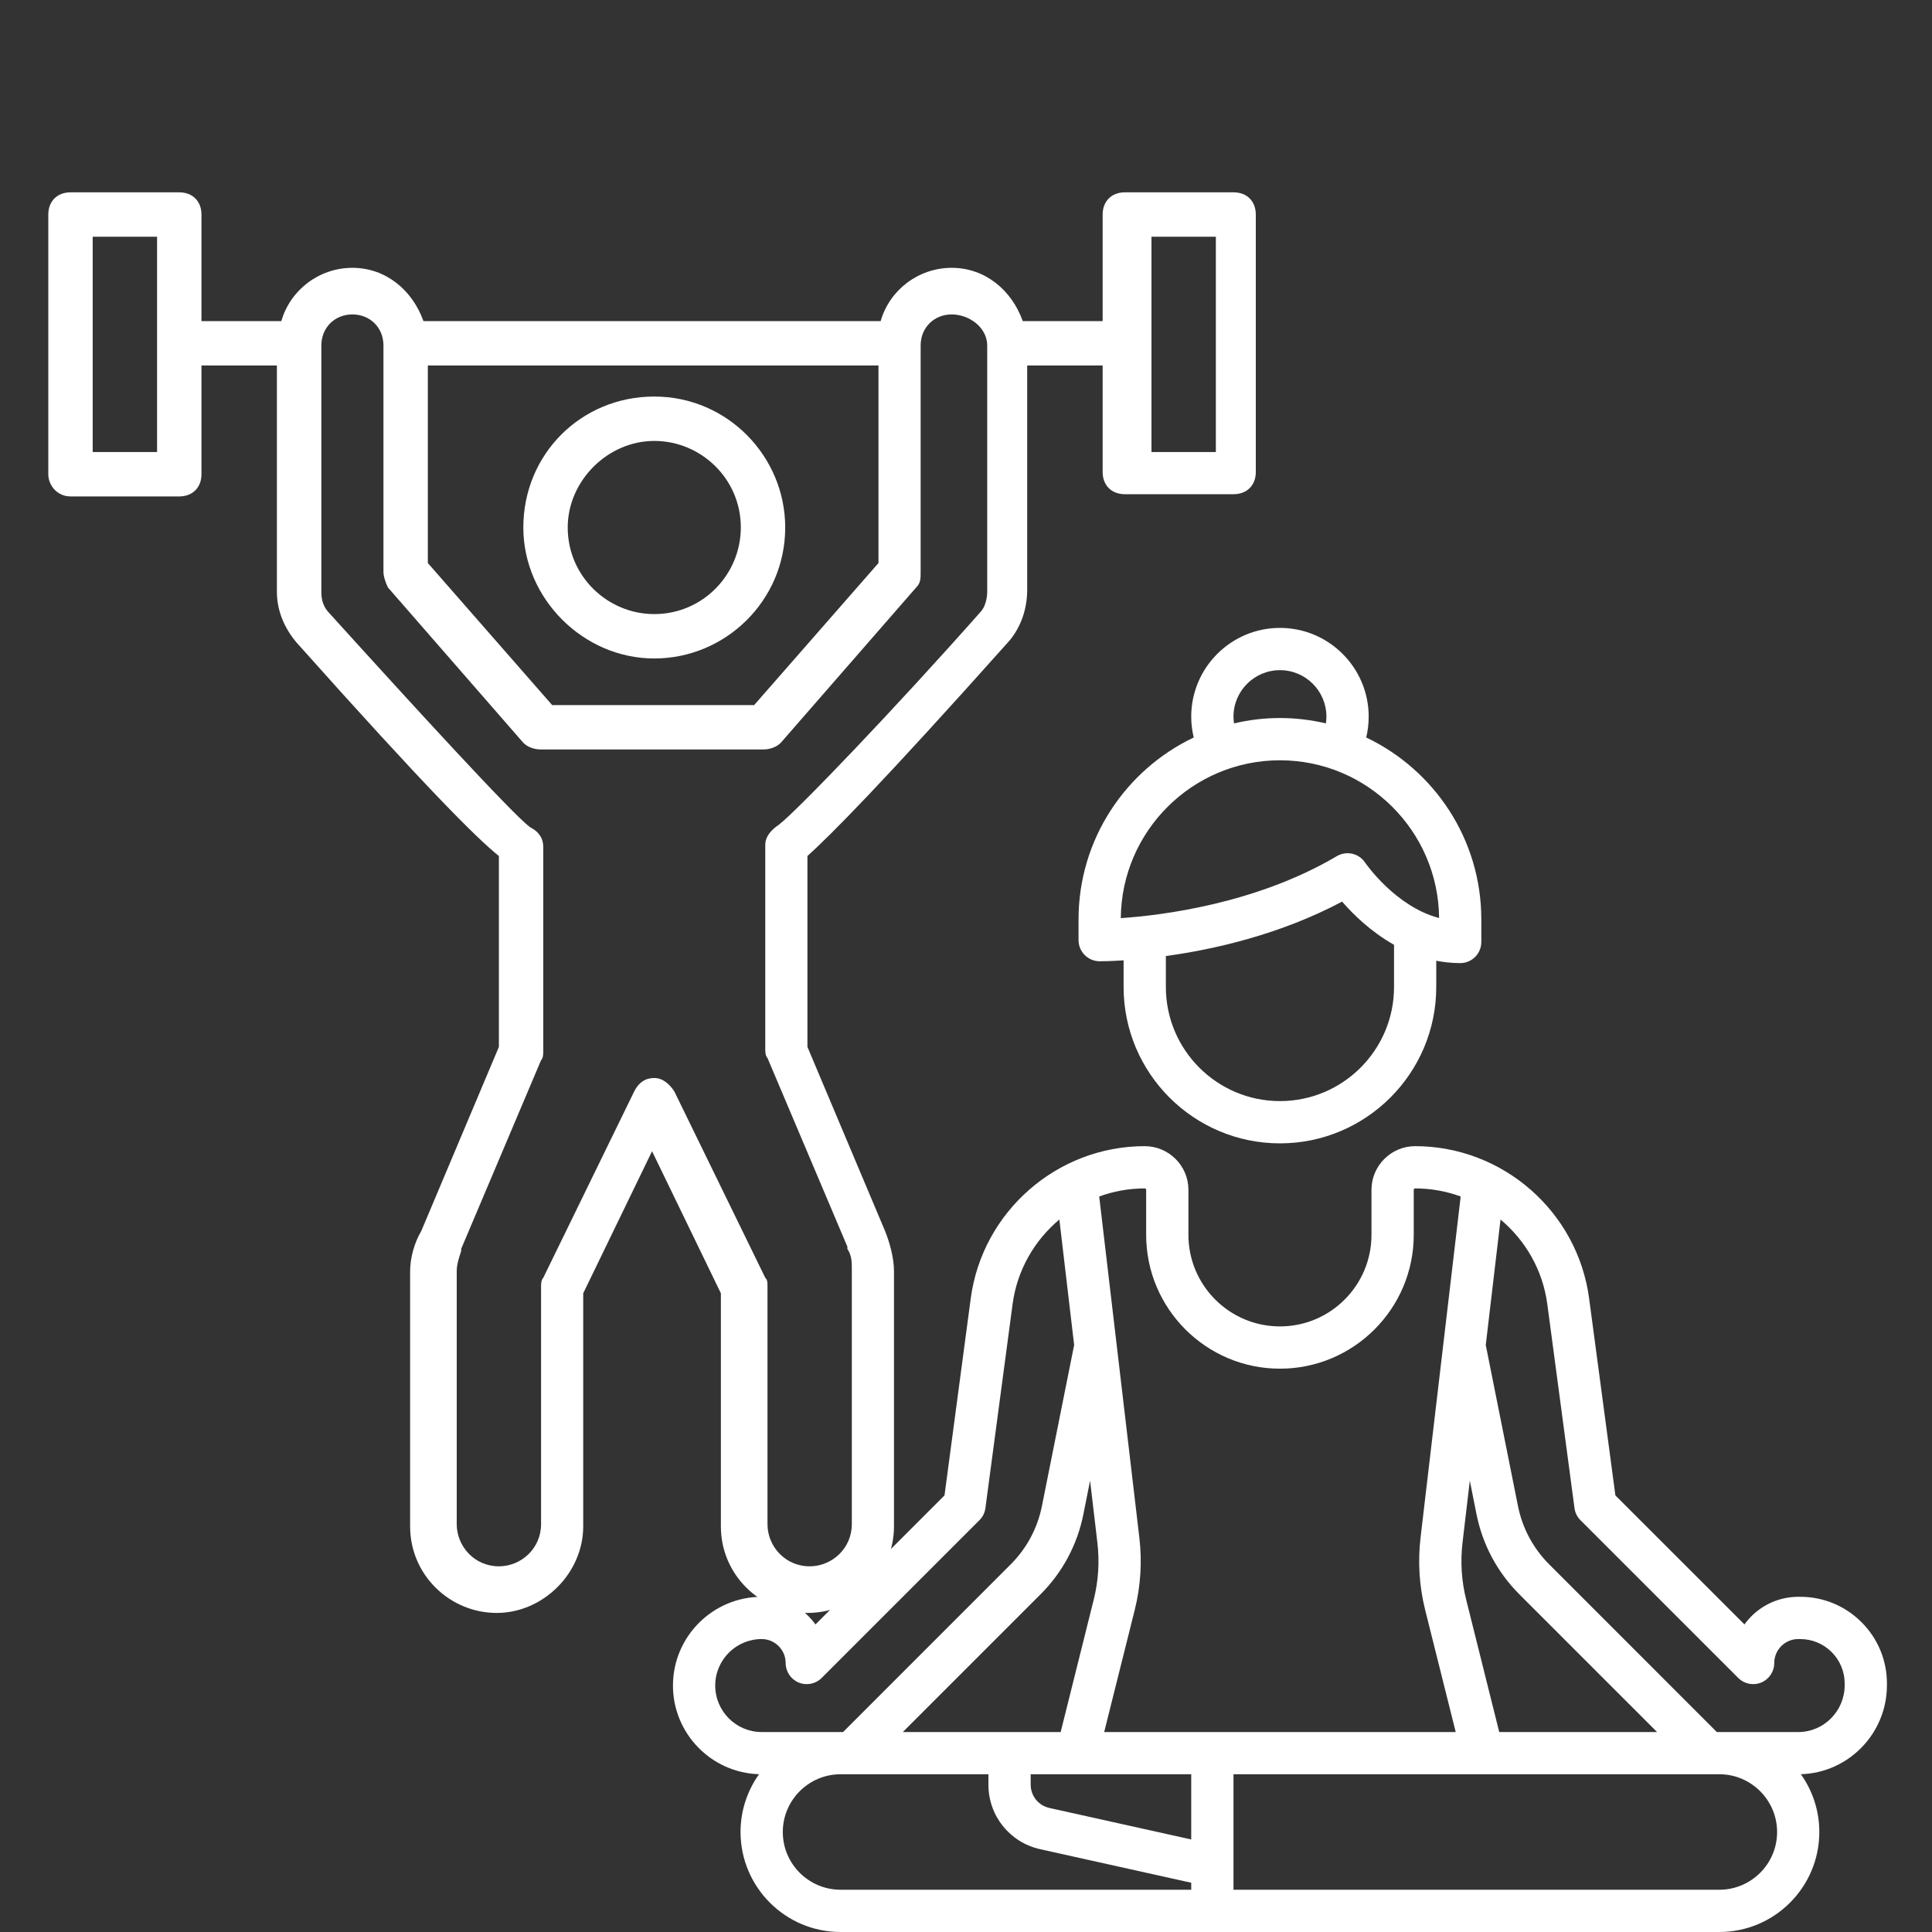
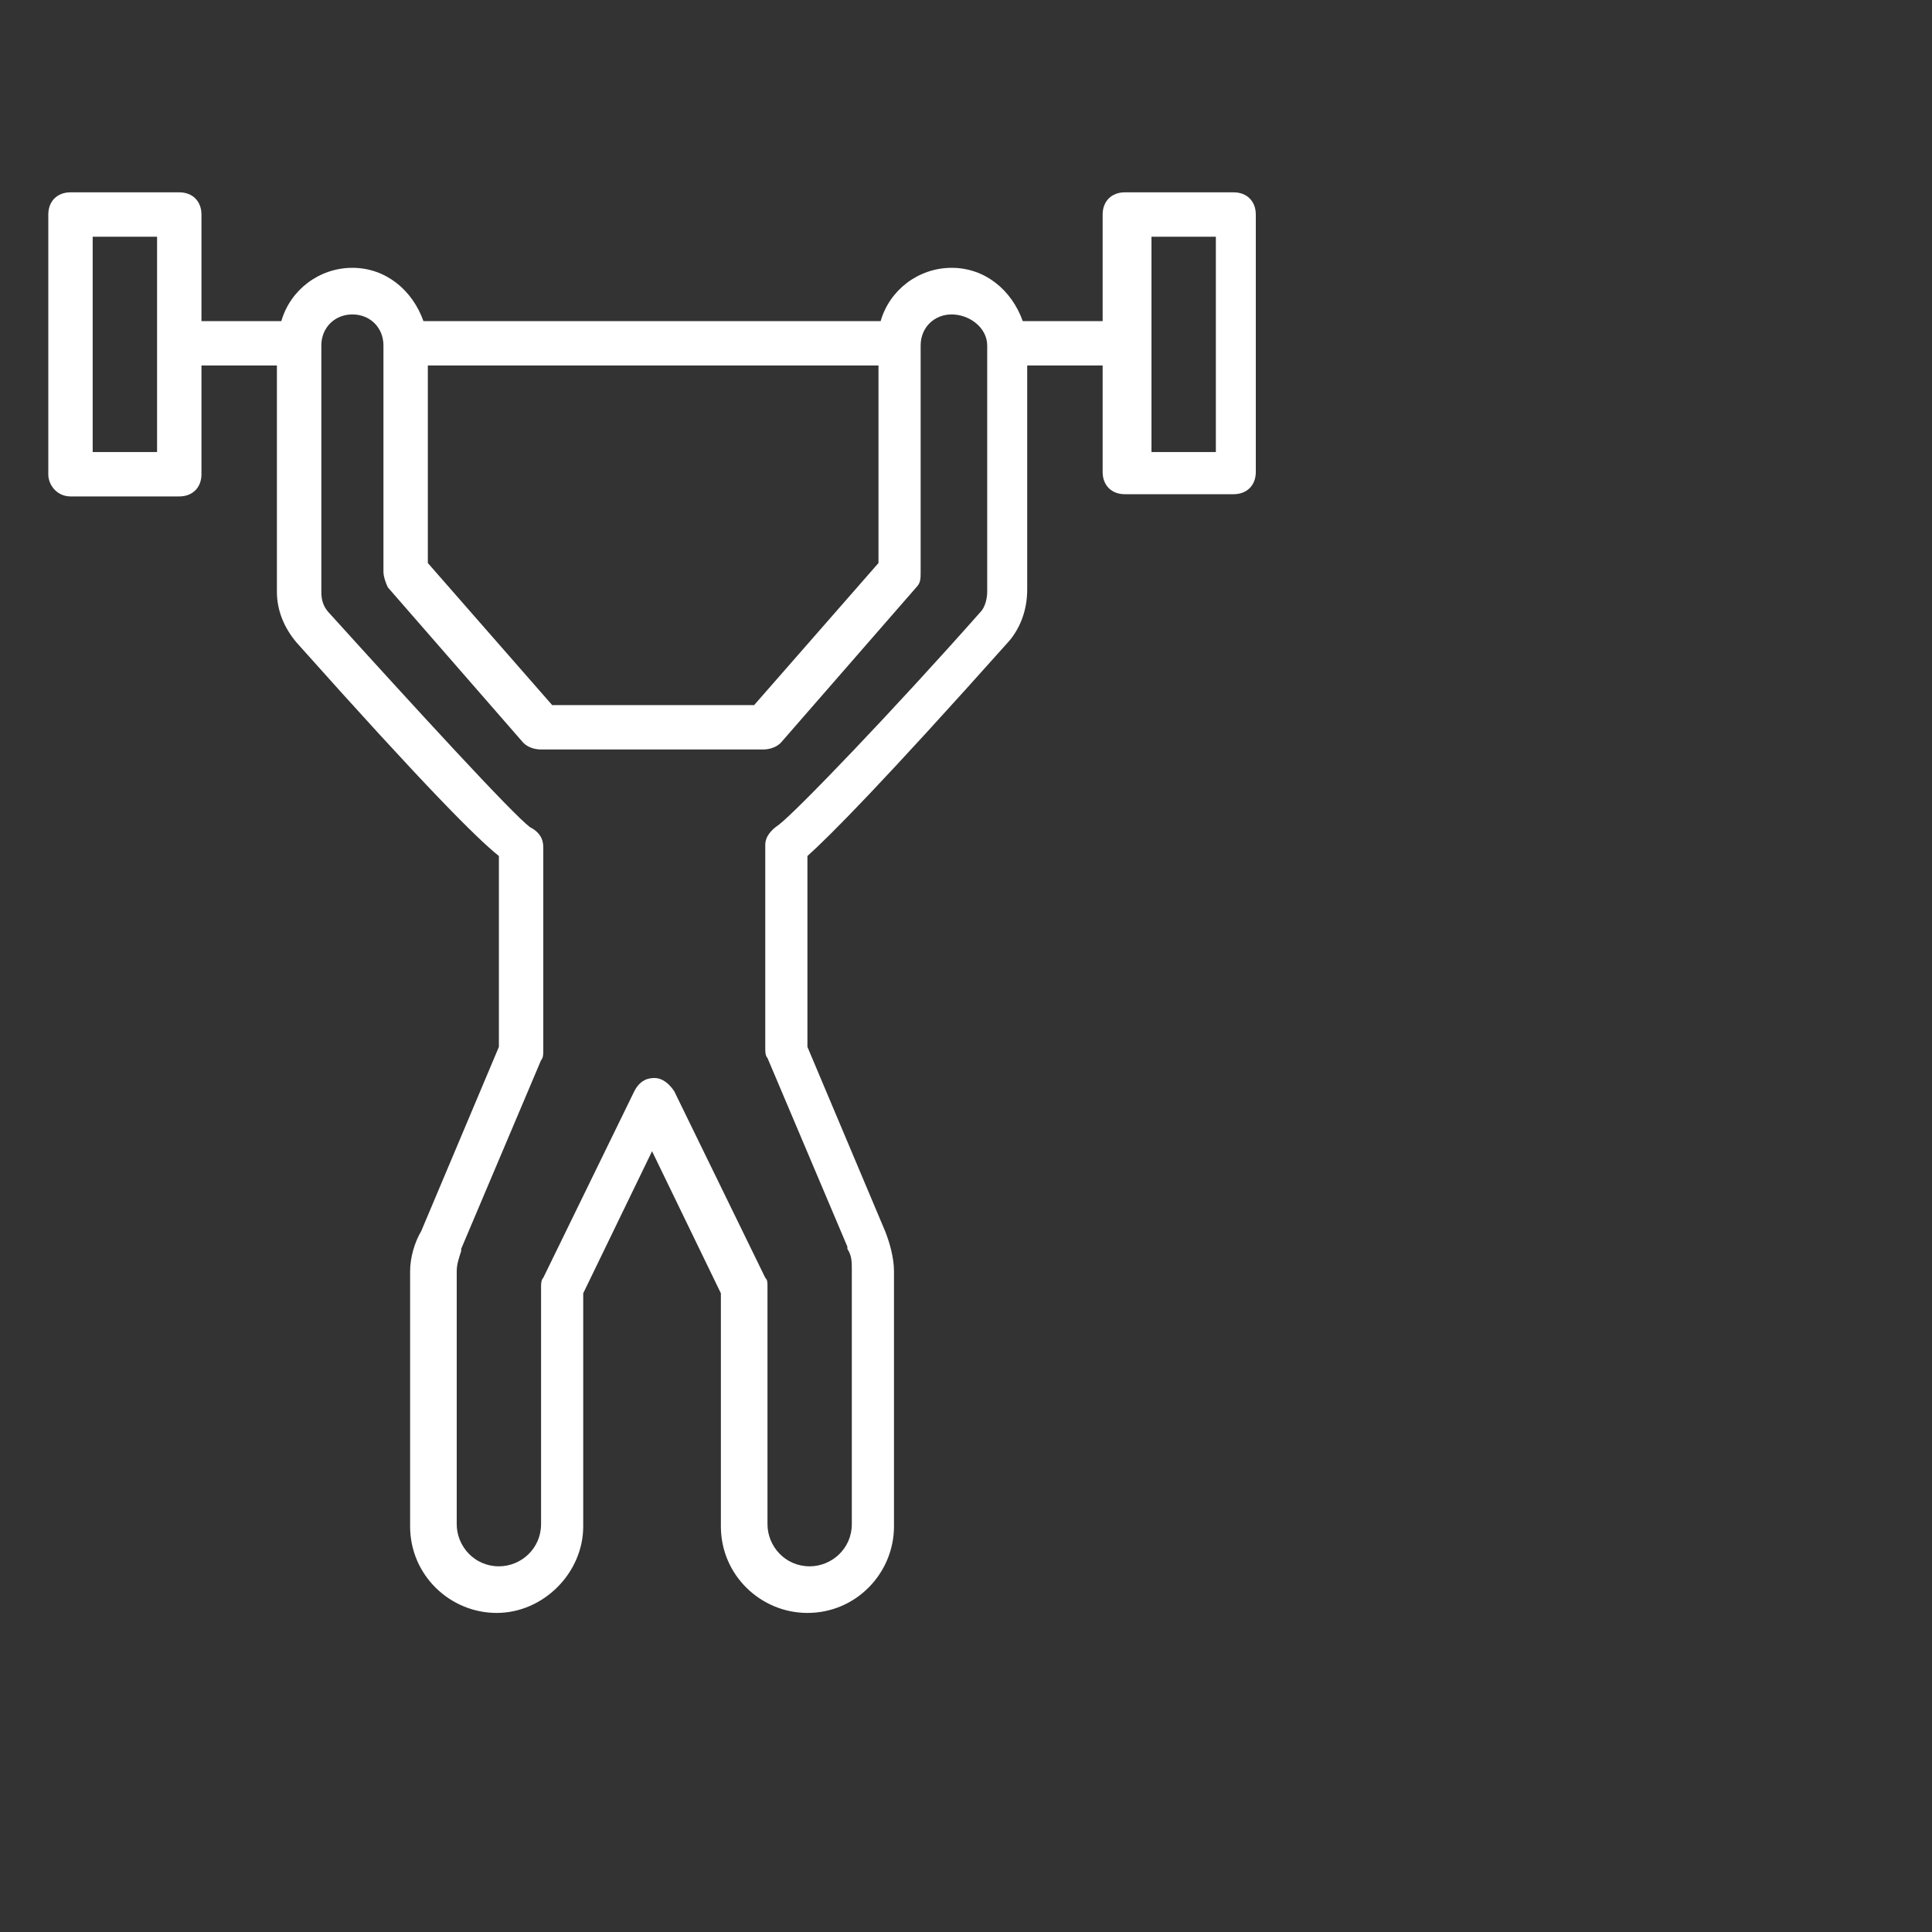
<svg xmlns="http://www.w3.org/2000/svg" width="40" height="40" viewBox="0 0 40 40" fill="none">
  <rect x="0" y="0" width="40" height="40" fill="#333333" stroke="none" />
-   <path d="M13.546 13.633C15.017 13.633 16.257 12.438 16.257 10.921C16.257 9.451 15.062 8.21 13.546 8.21C12.029 8.21 10.835 9.405 10.835 10.921C10.835 12.392 12.075 13.633 13.546 13.633ZM13.546 9.129C14.511 9.129 15.338 9.91 15.338 10.921C15.338 11.887 14.557 12.714 13.546 12.714C12.581 12.714 11.754 11.932 11.754 10.921C11.754 9.956 12.581 9.129 13.546 9.129Z" fill="white" />
  <path d="M1.46 10.278H3.711C3.987 10.278 4.171 10.094 4.171 9.819V7.567H5.733V12.254C5.733 12.622 5.871 12.989 6.147 13.311C8.812 16.298 9.869 17.355 10.329 17.723V21.675L8.721 25.489C8.583 25.719 8.491 26.041 8.491 26.317V31.602C8.491 32.613 9.318 33.394 10.283 33.394C11.248 33.394 12.075 32.567 12.075 31.602V26.776L13.5 23.835L14.925 26.776V31.602C14.925 32.613 15.752 33.394 16.717 33.394C17.728 33.394 18.509 32.567 18.509 31.602V26.317C18.509 26.041 18.417 25.719 18.325 25.489L16.717 21.675V17.723C17.177 17.309 18.233 16.252 20.899 13.265C21.129 12.989 21.267 12.622 21.267 12.208V7.567H22.829V9.773C22.829 10.048 23.013 10.232 23.289 10.232H25.54C25.816 10.232 26 10.048 26 9.773V4.442C26 4.166 25.816 3.982 25.54 3.982H23.289C23.013 3.982 22.829 4.166 22.829 4.442V6.648H21.175C20.945 6.004 20.393 5.545 19.704 5.545C19.015 5.545 18.417 6.004 18.233 6.648H8.767C8.537 6.004 7.985 5.545 7.296 5.545C6.607 5.545 6.009 6.004 5.825 6.648H4.171V4.442C4.171 4.166 3.987 3.982 3.711 3.982H1.46C1.184 3.982 1 4.166 1 4.442V9.819C1 10.048 1.184 10.278 1.46 10.278ZM23.84 4.901H25.173V9.359H23.84V4.901ZM8.858 7.567H18.188V11.657L15.614 14.598H11.432L8.858 11.657V7.567ZM6.653 7.153C6.653 6.785 6.928 6.51 7.296 6.51C7.664 6.51 7.939 6.785 7.939 7.153V11.841C7.939 11.932 7.985 12.07 8.031 12.162L10.835 15.379C10.927 15.471 11.064 15.517 11.202 15.517H15.798C15.936 15.517 16.073 15.471 16.165 15.379L18.969 12.162C19.061 12.07 19.061 11.979 19.061 11.841V7.153C19.061 6.785 19.336 6.51 19.704 6.51C20.072 6.51 20.439 6.785 20.439 7.153V12.254C20.439 12.392 20.393 12.576 20.302 12.668C18.555 14.644 16.487 16.804 16.119 17.08C15.982 17.172 15.844 17.309 15.844 17.493V21.721C15.844 21.767 15.844 21.859 15.89 21.905L17.544 25.811V25.857C17.636 25.995 17.636 26.133 17.636 26.271V31.556C17.636 32.061 17.222 32.429 16.763 32.429C16.257 32.429 15.89 32.015 15.89 31.556V26.638C15.89 26.547 15.89 26.5 15.844 26.455L13.96 22.594C13.868 22.456 13.73 22.319 13.546 22.319C13.362 22.319 13.224 22.41 13.132 22.594L11.248 26.455C11.202 26.5 11.202 26.592 11.202 26.638V31.556C11.202 32.061 10.789 32.429 10.329 32.429C9.824 32.429 9.456 32.015 9.456 31.556V26.317C9.456 26.179 9.502 26.041 9.548 25.903V25.857L11.202 21.951C11.248 21.905 11.248 21.813 11.248 21.767V17.539C11.248 17.355 11.156 17.217 10.972 17.125C10.605 16.85 8.583 14.644 6.836 12.714C6.699 12.576 6.653 12.438 6.653 12.254V7.153ZM1.919 4.901H3.252V9.359H1.919V4.901Z" fill="white" />
  <g clip-path="url(#clip0_6577_36064)">
-     <path d="M38.541 33.586C38.202 33.247 37.751 33.06 37.272 33.06H37.229C36.772 33.061 36.366 33.286 36.117 33.632L33.445 30.961L32.901 26.883C32.662 25.085 31.114 23.73 29.299 23.73C28.801 23.73 28.395 24.136 28.395 24.634V25.567C28.395 26.612 27.545 27.462 26.5 27.462C25.455 27.462 24.605 26.612 24.605 25.567V24.634C24.605 24.136 24.199 23.73 23.7 23.73C21.886 23.73 20.338 25.085 20.098 26.883L19.555 30.961L16.884 33.632C16.84 33.572 16.792 33.515 16.739 33.462C16.48 33.203 16.136 33.06 15.77 33.06C14.757 33.061 13.933 33.885 13.933 34.897C13.933 35.892 14.728 36.704 15.715 36.733C15.475 37.071 15.332 37.484 15.332 37.93C15.333 39.071 16.261 40 17.403 40H35.597C36.739 40 37.667 39.071 37.667 37.93C37.667 37.484 37.525 37.071 37.285 36.733C38.272 36.704 39.067 35.889 39.067 34.891V34.855C39.067 34.376 38.88 33.925 38.541 33.586ZM30.28 31.938L30.431 30.656L30.57 31.353C30.696 31.982 31.002 32.553 31.455 33.007L34.308 35.86H31.04L30.356 33.121C30.259 32.733 30.233 32.335 30.28 31.938ZM23.701 24.605C23.717 24.605 23.73 24.618 23.73 24.634V25.567C23.73 27.094 24.973 28.337 26.5 28.337C28.027 28.337 29.27 27.094 29.27 25.567V24.634C29.27 24.618 29.283 24.605 29.3 24.605C29.629 24.605 29.947 24.664 30.242 24.772L29.411 31.835C29.352 32.338 29.384 32.842 29.507 33.334L30.139 35.86H22.861L23.493 33.334C23.616 32.842 23.648 32.338 23.589 31.835L22.758 24.772C23.053 24.664 23.371 24.605 23.701 24.605ZM22.569 30.656L22.72 31.937C22.767 32.335 22.741 32.733 22.644 33.121L21.96 35.86H18.692L21.545 33.007C21.998 32.554 22.304 31.982 22.43 31.353L22.569 30.656ZM15.77 35.86C15.239 35.86 14.808 35.428 14.808 34.897C14.808 34.367 15.239 33.935 15.77 33.935C15.902 33.935 16.027 33.987 16.12 34.08C16.214 34.174 16.266 34.298 16.266 34.431C16.266 34.608 16.372 34.767 16.536 34.835C16.699 34.903 16.887 34.865 17.012 34.74L20.278 31.474C20.346 31.407 20.39 31.318 20.402 31.223L20.965 26.998C21.059 26.294 21.419 25.679 21.933 25.249L22.239 27.847L21.572 31.181C21.48 31.64 21.257 32.057 20.926 32.388L17.455 35.86H17.403L15.77 35.86ZM24.663 39.125H17.403C16.744 39.125 16.207 38.589 16.207 37.93C16.207 37.271 16.744 36.734 17.403 36.734H20.464V36.948C20.464 37.595 20.906 38.145 21.537 38.286L24.663 38.98L24.663 39.125ZM24.663 38.084L21.727 37.432C21.499 37.381 21.339 37.182 21.339 36.948V36.734H24.663V38.084ZM35.597 39.125H25.538V36.734H35.597C36.256 36.734 36.793 37.271 36.793 37.93C36.793 38.589 36.256 39.125 35.597 39.125ZM38.192 34.891C38.192 35.425 37.761 35.86 37.231 35.86H35.545L32.074 32.388C31.743 32.057 31.52 31.64 31.428 31.181L30.761 27.847L31.067 25.249C31.581 25.679 31.941 26.294 32.035 26.999L32.598 31.223C32.61 31.318 32.654 31.407 32.722 31.474L35.988 34.74C36.113 34.865 36.301 34.903 36.464 34.835C36.628 34.767 36.734 34.608 36.734 34.431C36.734 34.158 36.957 33.935 37.23 33.935H37.272C37.517 33.935 37.749 34.031 37.923 34.205C38.096 34.379 38.192 34.61 38.192 34.855L38.192 34.891Z" fill="white" />
-     <path d="M28.286 15.269C28.32 15.128 28.337 14.984 28.337 14.837C28.337 13.824 27.513 13 26.5 13C25.487 13 24.663 13.824 24.663 14.837C24.663 14.984 24.681 15.128 24.715 15.269C23.306 15.939 22.33 17.375 22.33 19.036V19.464C22.33 19.705 22.525 19.9 22.765 19.902C22.794 19.902 22.974 19.902 23.263 19.883V20.435C23.263 22.22 24.715 23.672 26.5 23.672C28.285 23.672 29.736 22.22 29.736 20.435V19.891C29.895 19.922 30.06 19.94 30.232 19.94C30.474 19.94 30.669 19.744 30.669 19.502V19.036C30.669 17.375 29.694 15.939 28.286 15.269ZM26.5 13.875C27.031 13.875 27.462 14.306 27.462 14.837C27.462 14.884 27.458 14.931 27.451 14.977C27.145 14.905 26.827 14.866 26.5 14.866C26.173 14.866 25.855 14.905 25.549 14.977C25.542 14.931 25.538 14.884 25.538 14.837C25.538 14.306 25.969 13.875 26.5 13.875ZM28.862 20.435C28.862 21.738 27.802 22.797 26.5 22.797C25.198 22.797 24.138 21.738 24.138 20.435V19.794C25.121 19.659 26.492 19.354 27.787 18.667C28.011 18.926 28.379 19.289 28.862 19.561L28.862 20.435ZM28.263 17.859C28.134 17.666 27.877 17.608 27.677 17.726C26.008 18.712 24.057 18.951 23.205 19.009C23.22 17.204 24.692 15.741 26.5 15.741C28.307 15.741 29.779 17.203 29.795 19.007C28.886 18.768 28.27 17.869 28.263 17.859Z" fill="white" />
-   </g>
+     </g>
  <defs>
    <clipPath id="clip0_6577_36064">
-       <rect width="27" height="27" fill="white" transform="translate(13 13)" />
-     </clipPath>
+       </clipPath>
  </defs>
</svg>